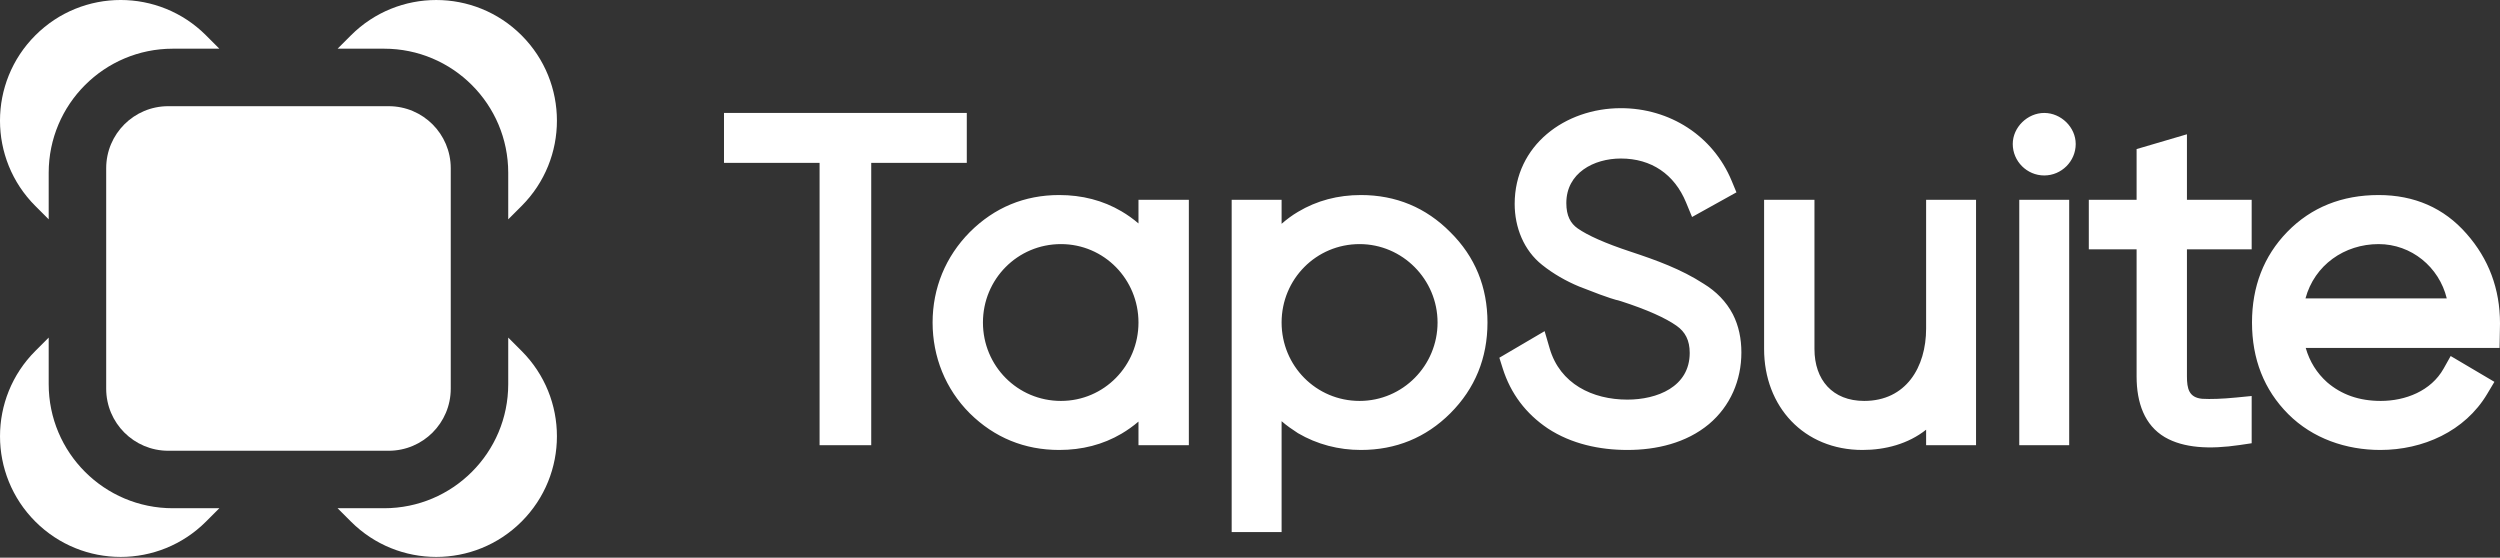
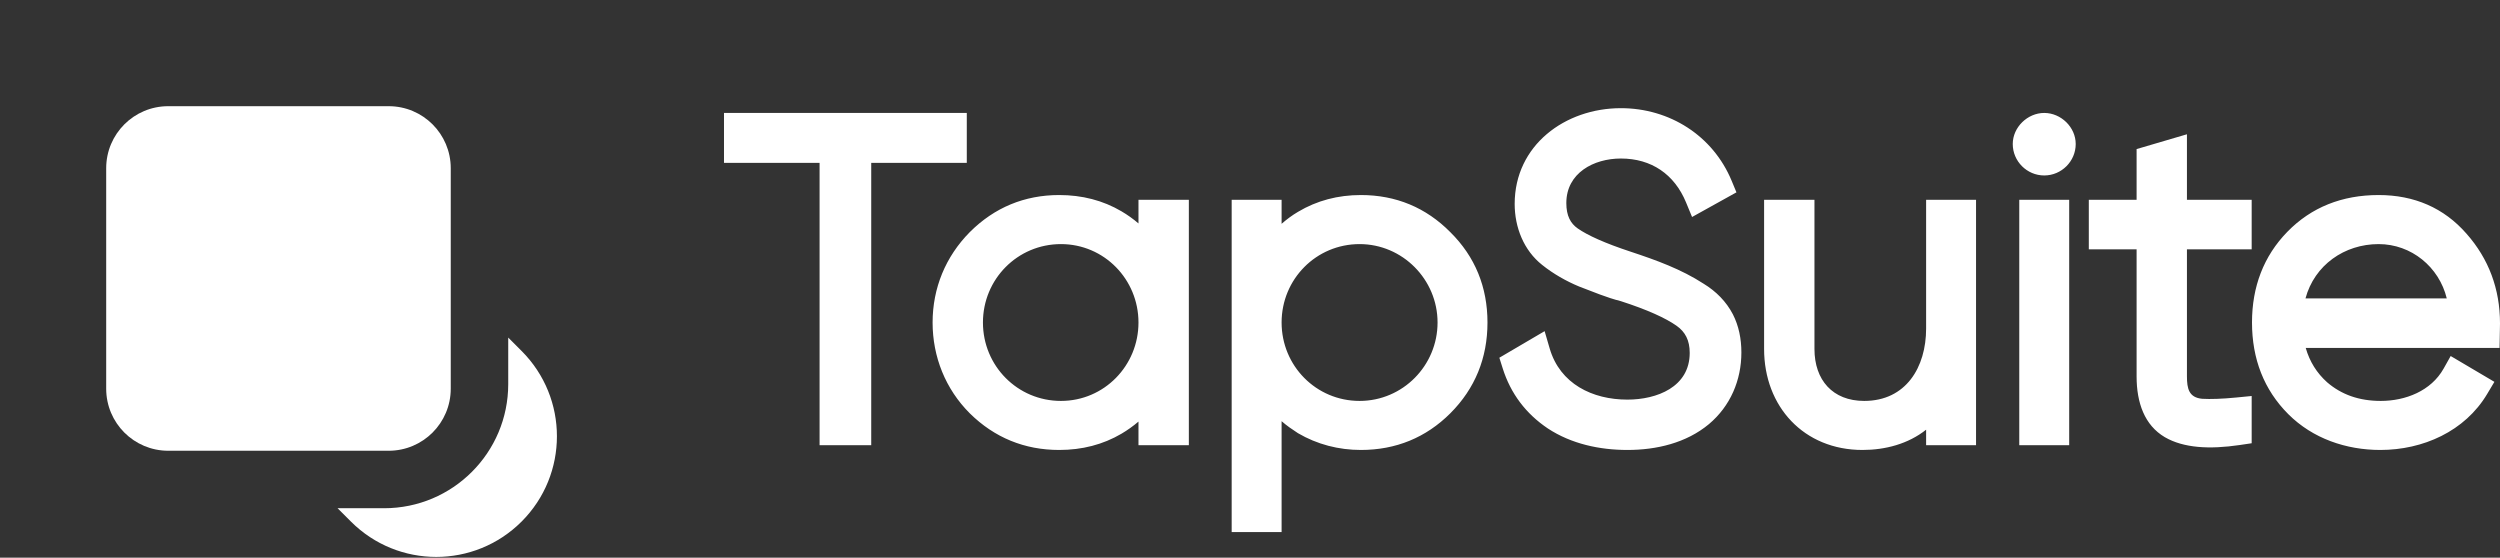
<svg xmlns="http://www.w3.org/2000/svg" width="130" height="29" viewBox="0 0 130 29" fill="none">
  <rect x="0" y="0" width="130" height="29" fill="#333333" stroke="none" />
  <path fill-rule="evenodd" clip-rule="evenodd" d="M80.584 18.123L80.32 17.22L77.966 18.602L78.142 19.159C78.554 20.464 79.343 21.511 80.488 22.28C81.707 23.082 83.179 23.398 84.624 23.398C86.133 23.398 87.684 23.038 88.865 22.054C89.978 21.117 90.552 19.775 90.552 18.329C90.552 17.607 90.413 16.94 90.112 16.348C89.763 15.677 89.235 15.148 88.591 14.755C87.422 13.996 86.123 13.528 84.807 13.092C83.453 12.646 82.551 12.236 82.04 11.878C81.669 11.618 81.449 11.224 81.449 10.559C81.449 8.994 82.876 8.243 84.285 8.243C85.871 8.243 87.068 9.06 87.673 10.523L87.987 11.284L90.295 10.002L90.044 9.397C89.067 7.046 86.809 5.625 84.285 5.625C81.39 5.625 78.763 7.55 78.763 10.604C78.763 11.818 79.234 13.019 80.194 13.777C80.768 14.237 81.439 14.619 82.117 14.9C82.832 15.168 83.542 15.476 84.285 15.661C85.663 16.106 86.611 16.538 87.183 16.941C87.633 17.258 87.865 17.695 87.865 18.351C87.865 20.127 86.155 20.78 84.624 20.78C82.805 20.78 81.121 19.959 80.584 18.123ZM118.938 12.058C117.709 13.321 117.104 14.911 117.104 16.77C117.104 18.662 117.726 20.27 118.99 21.535C120.262 22.806 122.001 23.398 123.778 23.398C125.988 23.398 128.172 22.434 129.332 20.488L129.709 19.856L127.435 18.513L127.068 19.167C126.415 20.331 125.083 20.848 123.8 20.848C122.664 20.848 121.75 20.516 121.009 19.878C120.475 19.398 120.103 18.808 119.897 18.091H129.977C129.977 17.665 130 17.24 130 16.815C130 15.031 129.418 13.464 128.257 12.151C127.085 10.809 125.539 10.142 123.688 10.142C121.793 10.142 120.189 10.773 118.938 12.058ZM111.103 12.964V19.571C111.103 20.95 111.516 22.108 112.569 22.732L112.572 22.733L112.575 22.735C113.546 23.298 114.889 23.375 116.461 23.142L117.087 23.049V20.592L116.282 20.671C115.541 20.743 114.954 20.762 114.512 20.737C113.822 20.671 113.721 20.207 113.721 19.571V12.964H117.087V10.391H113.721V6.982L111.103 7.752V10.391H108.618V12.964H111.103ZM74.753 16.77C74.753 19.011 72.945 20.848 70.698 20.848C68.438 20.848 66.643 19.023 66.643 16.77C66.643 14.518 68.438 12.693 70.698 12.693C72.934 12.693 74.753 14.534 74.753 16.77ZM96.938 20.848C95.295 20.848 94.352 19.758 94.352 18.148V10.391H91.733V18.148C91.733 21.145 93.803 23.398 96.848 23.398C98.031 23.398 99.222 23.087 100.158 22.344V23.15H102.754V10.391H100.158V17.087C100.158 19.092 99.114 20.848 96.938 20.848ZM123.688 12.693C125.386 12.693 126.833 13.878 127.232 15.518H119.885C120.353 13.784 121.911 12.693 123.688 12.693ZM59.201 23.15H61.82V10.391H59.201V11.619C58.929 11.386 58.635 11.175 58.319 10.989C57.353 10.42 56.266 10.142 55.078 10.142C53.273 10.142 51.71 10.791 50.429 12.07C49.172 13.341 48.495 14.978 48.495 16.77C48.495 18.555 49.165 20.229 50.429 21.493C51.711 22.758 53.275 23.398 55.078 23.398C56.266 23.398 57.353 23.121 58.319 22.552C58.635 22.365 58.929 22.155 59.201 21.922V23.15ZM66.643 11.638V10.391H64.047V27.667H66.643V21.902C66.91 22.136 67.199 22.333 67.496 22.526C68.491 23.11 69.614 23.398 70.766 23.398C72.582 23.398 74.148 22.759 75.418 21.49C76.703 20.204 77.349 18.616 77.349 16.77C77.349 14.928 76.705 13.347 75.421 12.077C74.152 10.791 72.585 10.142 70.766 10.142C69.574 10.142 68.479 10.429 67.499 11.014C67.195 11.192 66.908 11.406 66.643 11.638ZM105.002 23.15H107.598V10.391H105.002V23.15ZM107.937 7.488C107.937 6.612 107.17 5.873 106.3 5.873C105.432 5.873 104.663 6.616 104.663 7.488C104.663 8.386 105.4 9.124 106.3 9.124C107.198 9.124 107.937 8.388 107.937 7.488ZM45.304 8.469H50.273V5.873H37.648V8.469H42.618V23.15H45.304V8.469ZM59.201 16.77C59.201 19.011 57.421 20.848 55.169 20.848C52.909 20.848 51.113 19.023 51.113 16.77C51.113 14.518 52.909 12.693 55.169 12.693C57.421 12.693 59.201 14.53 59.201 16.77Z" fill="white" />
-   <path d="M2.532 19.974C2.532 23.539 5.422 26.428 8.986 26.428H11.406L10.712 27.122C8.261 29.573 4.289 29.573 1.838 27.122C-0.612 24.672 -0.612 20.699 1.838 18.249L2.532 17.554V19.974Z" fill="white" />
  <path d="M27.122 18.249C29.573 20.699 29.573 24.672 27.122 27.122C24.672 29.573 20.699 29.573 18.249 27.122L17.554 26.428H19.974C23.539 26.428 26.428 23.539 26.428 19.974V17.554L27.122 18.249Z" fill="white" />
-   <path d="M18.249 1.838C20.699 -0.612 24.672 -0.612 27.122 1.838C29.573 4.289 29.573 8.261 27.122 10.712L26.428 11.406V8.986C26.428 5.422 23.539 2.532 19.974 2.532H17.555L18.249 1.838Z" fill="white" />
-   <path d="M1.838 1.838C4.288 -0.613 8.261 -0.613 10.712 1.838L11.406 2.532H8.986C5.422 2.532 2.532 5.422 2.532 8.986V11.406L1.838 10.712C-0.613 8.261 -0.613 4.288 1.838 1.838Z" fill="white" />
  <path d="M5.522 8.748C5.522 6.966 6.966 5.522 8.748 5.522H20.212C21.994 5.522 23.439 6.966 23.439 8.748V20.212C23.439 21.994 21.994 23.439 20.212 23.439H8.748C6.966 23.439 5.522 21.994 5.522 20.212V8.748Z" fill="white" />
</svg>